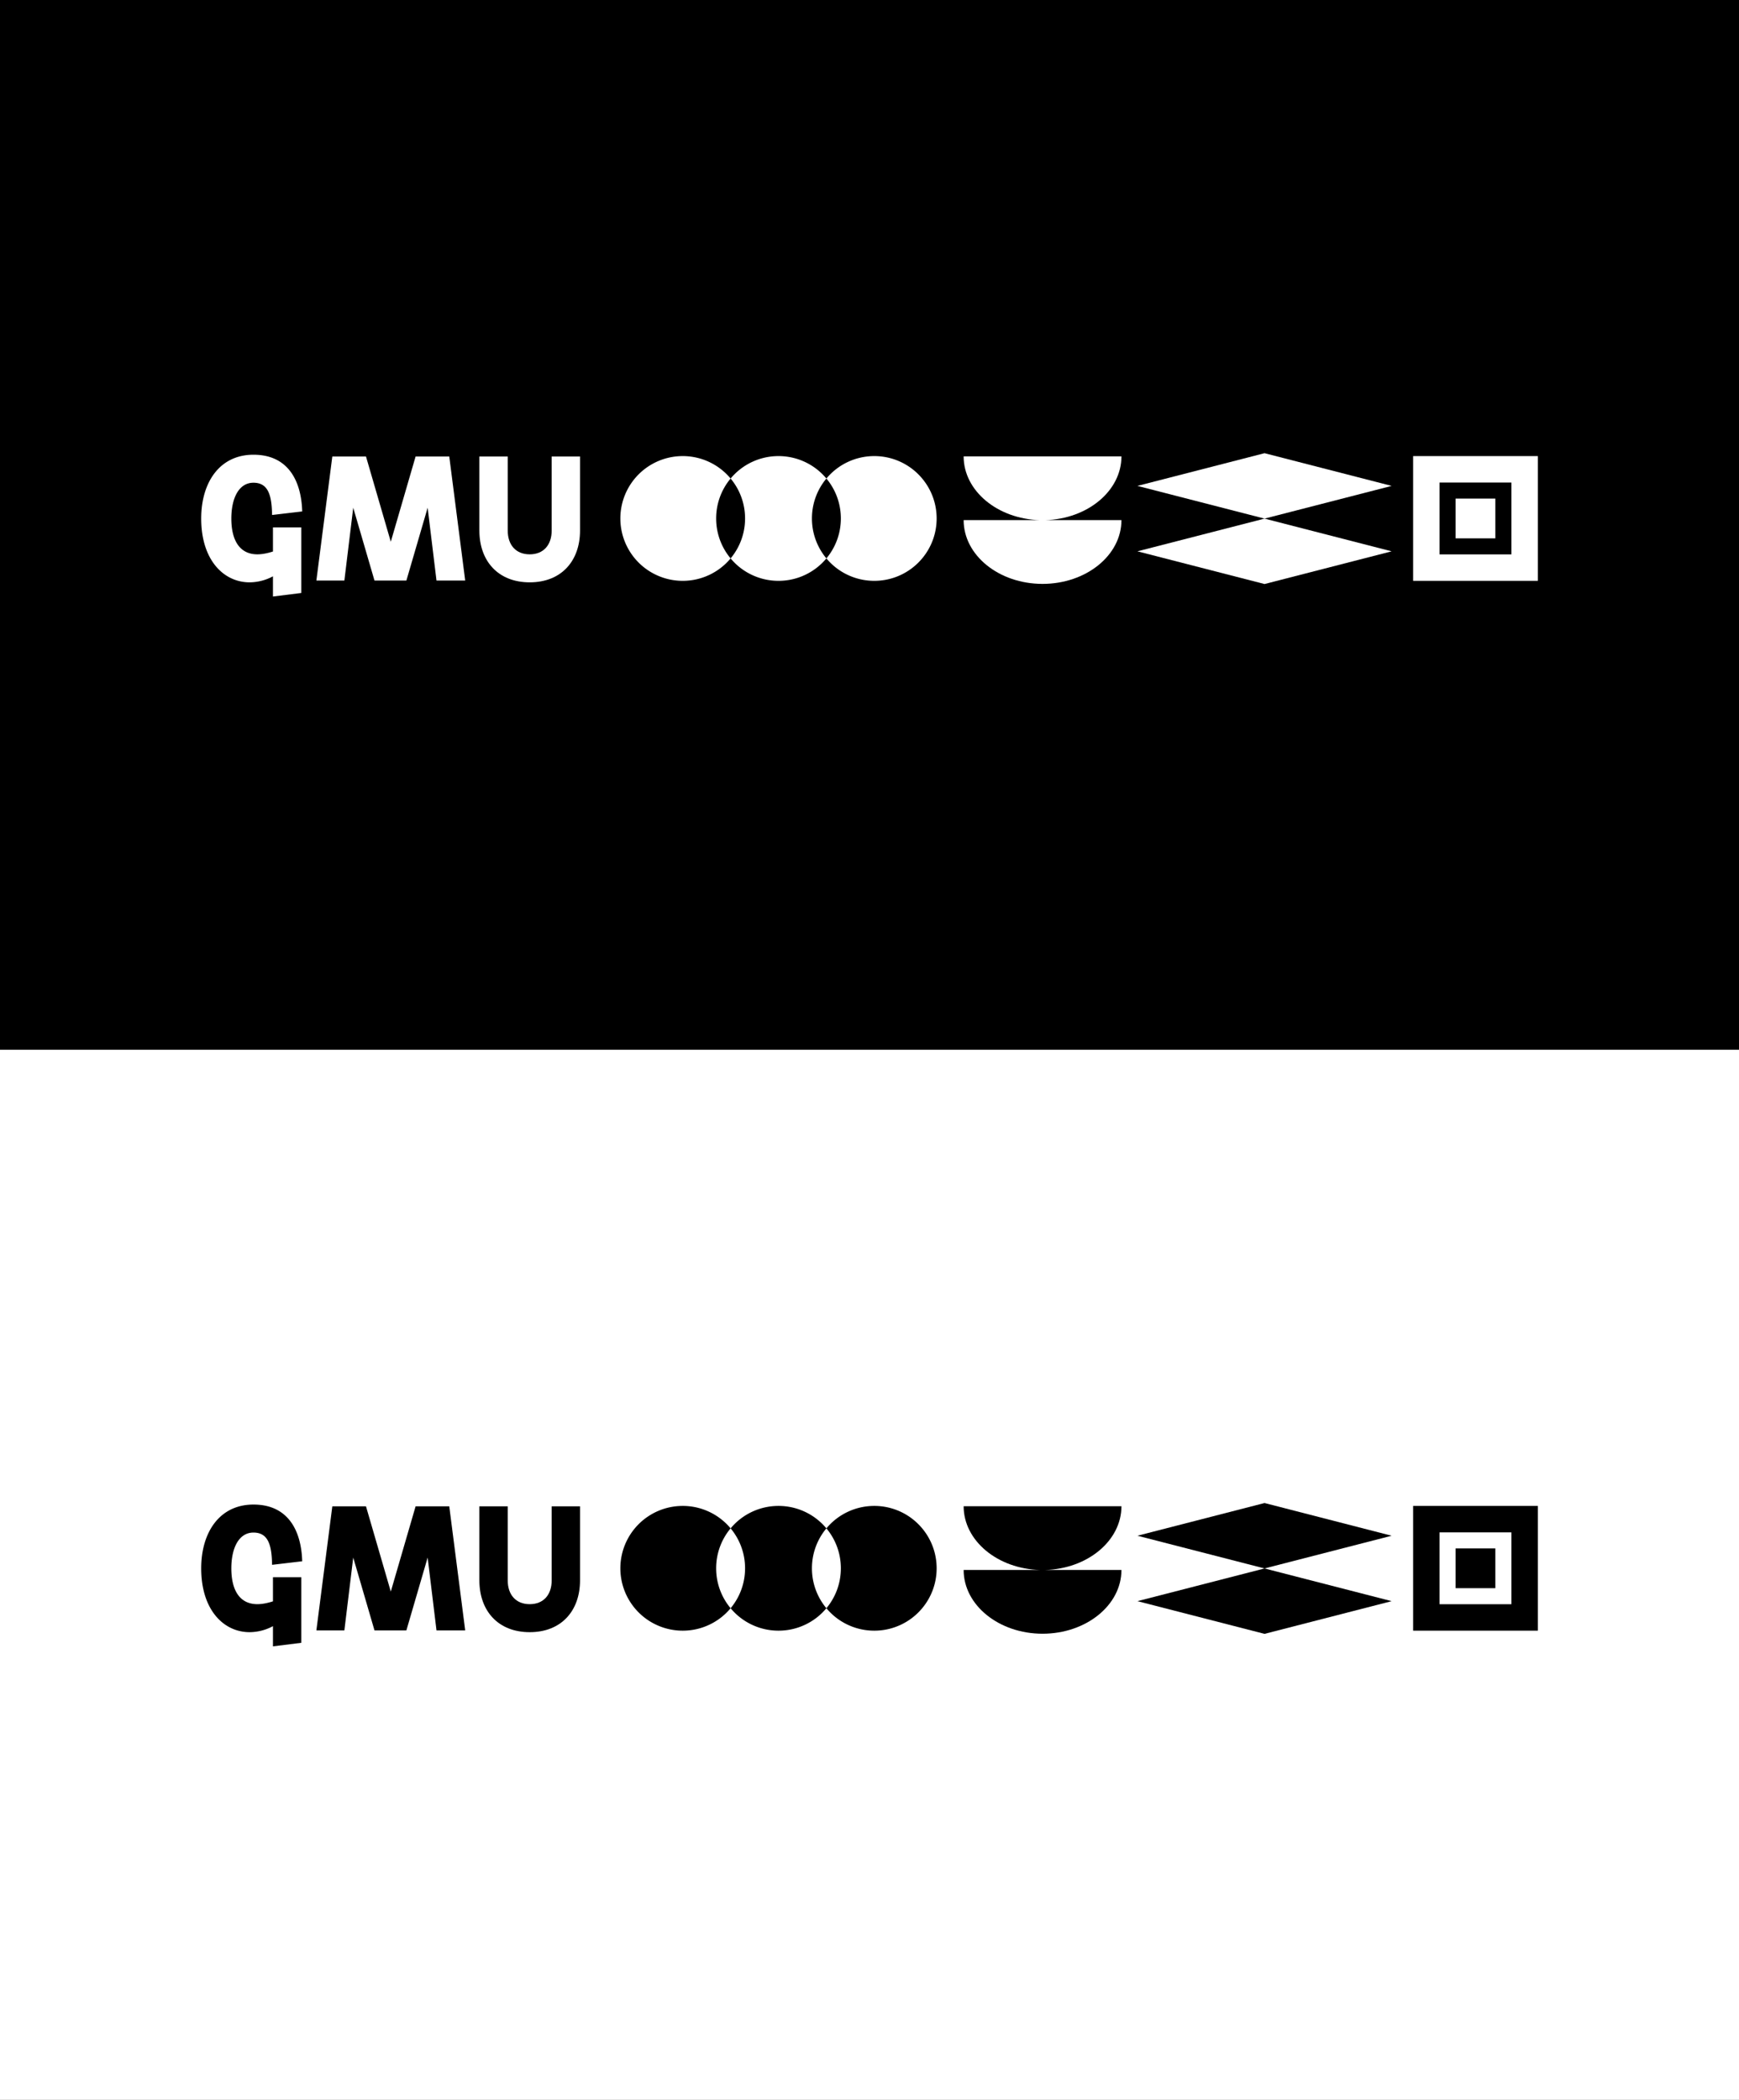
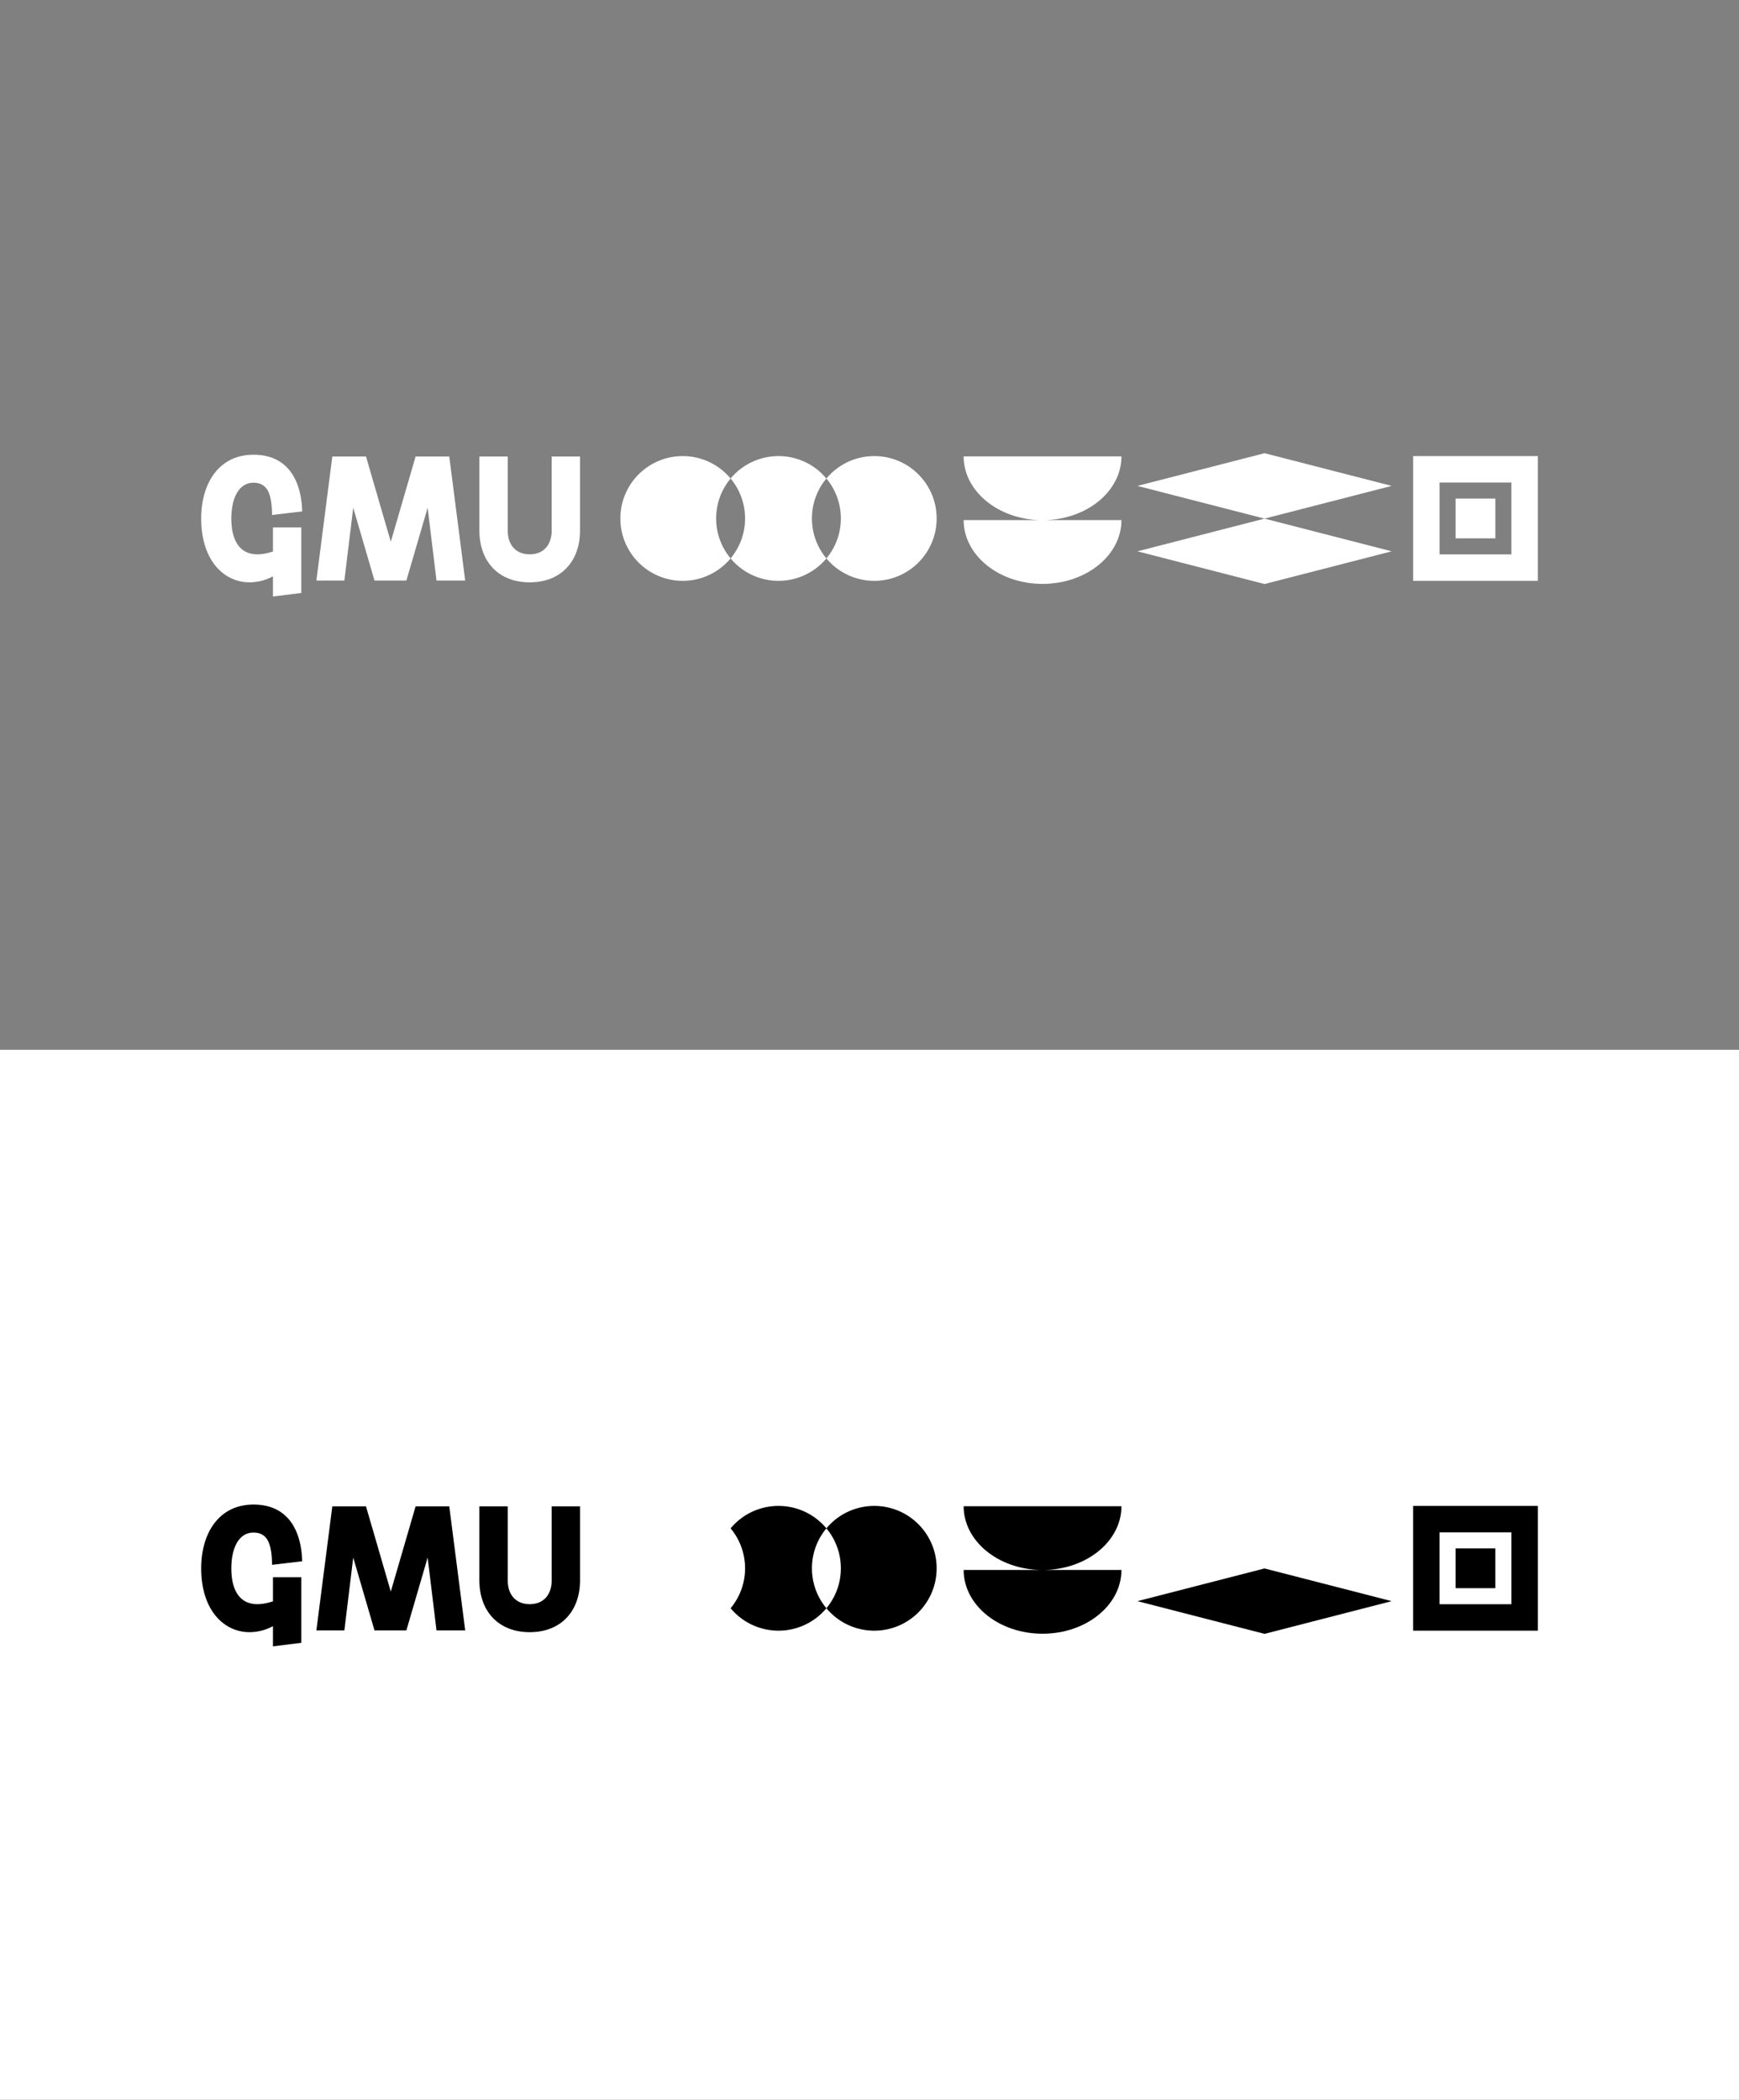
<svg xmlns="http://www.w3.org/2000/svg" width="3880.66" height="4684.025" viewBox="0 0 3880.66 4684.025">
  <rect x="0" y="0" width="3880.66" height="4684.025" fill="#808080" stroke="none" />
  <g transform="translate(9615 11647)">
-     <rect width="3880.66" height="2342.025" transform="translate(-9615 -11647)" />
    <rect width="3880.66" height="2342.025" transform="translate(-9615 -9305)" fill="#fff" />
    <g transform="translate(-9770.608 -10397.804)">
      <path d="M1147.567-97.076a138.813,138.813,0,0,1,8.314-47.475,138.949,138.949,0,0,1,23.95-41.615,138.848,138.848,0,0,0-106.877-50.054,138.86,138.86,0,0,0-106.88,50.054,138.955,138.955,0,0,1,23.953,41.615,138.889,138.889,0,0,1,8.315,47.475A138.917,138.917,0,0,1,990.028-49.6,138.955,138.955,0,0,1,966.075-7.986a138.86,138.86,0,0,0,106.88,50.054A138.848,138.848,0,0,0,1179.832-7.986a138.949,138.949,0,0,1-23.95-41.615,138.84,138.84,0,0,1-8.314-47.475" transform="translate(819.915 4.48)" fill="#fff" />
      <path d="M1104.557-97.076a138.816,138.816,0,0,1,8.315-47.475,138.939,138.939,0,0,1,23.95-41.615,138.848,138.848,0,0,0-106.877-50.054A139.144,139.144,0,0,0,890.8-97.076,139.144,139.144,0,0,0,1029.945,42.068,138.849,138.849,0,0,0,1136.821-7.986a138.939,138.939,0,0,1-23.95-41.615,138.843,138.843,0,0,1-8.315-47.475" transform="translate(649.169 4.48)" fill="#fff" />
      <path d="M1245.237-186.167a138.863,138.863,0,0,0-106.879-50.054,138.854,138.854,0,0,0-106.88,50.054,139.022,139.022,0,0,1,23.953,41.615,138.884,138.884,0,0,1,8.311,47.475,138.9,138.9,0,0,1-8.311,47.475,139.023,139.023,0,0,1-23.953,41.615,138.844,138.844,0,0,0,106.88,50.054A138.852,138.852,0,0,0,1245.237-7.986a139.072,139.072,0,0,0,23.95-41.615,138.9,138.9,0,0,0,8.312-47.475,138.89,138.89,0,0,0-8.312-47.475,139.072,139.072,0,0,0-23.95-41.615" transform="translate(968.269 4.48)" fill="#fff" />
      <path d="M1527.486-238.2l-283.642,72.965,283.642,72.965,283.64-72.965Z" transform="translate(1449.979)" fill="#fff" />
      <path d="M1527.487-47.613l283.642-72.965-283.642-72.968-283.643,72.968Z" transform="translate(1449.978 101.279)" fill="#fff" />
      <path d="M1477.343-236.018H1125.187c0,77.076,75.867,139.824,170.56,142.181h-170.56c0,78.567,78.832,142.263,176.076,142.263s176.08-63.7,176.08-142.263H1306.784c94.689-2.356,170.559-65.1,170.559-142.181" transform="translate(1180.829 4.94)" fill="#fff" />
      <path d="M1491.072-177.235h160.317V-16.918H1491.072Zm-58.986,219.3h278.286V-236.221H1432.086Z" transform="translate(1876.967 4.48)" fill="#fff" />
      <rect width="88.702" height="88.702" transform="translate(3403.849 -136.946)" fill="#fff" />
      <path d="M721.25-174.679c34.4,0,40.723,30.84,41.514,71.961l67.219-7.906C828-179.82,797.957-237.152,721.25-237.152c-75.521,0-116.643,61.679-116.643,142.341,0,93.313,50.61,142.344,107.942,142.344a111.464,111.464,0,0,0,52.192-13.446V79.164L828,71.254v-146.3H764.742v53.773c-12.256,3.955-24.117,6.327-34.794,6.327-39.536,0-58.12-31.238-58.12-79.871,0-45.073,16.6-79.867,49.423-79.867" transform="translate(0 2.368)" fill="#fff" />
      <path d="M904.665-235.943,849.31-45.757,793.954-235.943H718.829L683.244,40.833h62.47l19.77-162.506L812.933,40.833H884.1l47.449-162.506,19.77,162.506h64.052L979.79-235.943Z" transform="translate(178.37 5.112)" fill="#fff" />
      <path d="M955.865-70.668c0,31.634-17.793,52.986-49.028,52.986S857.81-39.035,857.81-70.668V-235.943H794.542V-70.668c0,67.615,41.517,115.456,112.3,115.456S1019.13-3.054,1019.13-70.668V-235.943H955.865Z" transform="translate(430.827 5.111)" fill="#fff" />
    </g>
    <g transform="translate(-9770.608 -8055.804)">
      <path d="M1147.567-97.076a138.813,138.813,0,0,1,8.314-47.475,138.949,138.949,0,0,1,23.95-41.615,138.848,138.848,0,0,0-106.877-50.054,138.86,138.86,0,0,0-106.88,50.054,138.955,138.955,0,0,1,23.953,41.615,138.889,138.889,0,0,1,8.315,47.475A138.917,138.917,0,0,1,990.028-49.6,138.955,138.955,0,0,1,966.075-7.986a138.86,138.86,0,0,0,106.88,50.054A138.848,138.848,0,0,0,1179.832-7.986a138.949,138.949,0,0,1-23.95-41.615,138.84,138.84,0,0,1-8.314-47.475" transform="translate(819.915 4.48)" />
-       <path d="M1104.557-97.076a138.816,138.816,0,0,1,8.315-47.475,138.939,138.939,0,0,1,23.95-41.615,138.848,138.848,0,0,0-106.877-50.054A139.144,139.144,0,0,0,890.8-97.076,139.144,139.144,0,0,0,1029.945,42.068,138.849,138.849,0,0,0,1136.821-7.986a138.939,138.939,0,0,1-23.95-41.615,138.843,138.843,0,0,1-8.315-47.475" transform="translate(649.169 4.48)" />
      <path d="M1245.237-186.167a138.863,138.863,0,0,0-106.879-50.054,138.854,138.854,0,0,0-106.88,50.054,139.022,139.022,0,0,1,23.953,41.615,138.884,138.884,0,0,1,8.311,47.475,138.9,138.9,0,0,1-8.311,47.475,139.023,139.023,0,0,1-23.953,41.615,138.844,138.844,0,0,0,106.88,50.054A138.852,138.852,0,0,0,1245.237-7.986a139.072,139.072,0,0,0,23.95-41.615,138.9,138.9,0,0,0,8.312-47.475,138.89,138.89,0,0,0-8.312-47.475,139.072,139.072,0,0,0-23.95-41.615" transform="translate(968.269 4.48)" />
-       <path d="M1527.486-238.2l-283.642,72.965,283.642,72.965,283.64-72.965Z" transform="translate(1449.979)" />
      <path d="M1527.487-47.613l283.642-72.965-283.642-72.968-283.643,72.968Z" transform="translate(1449.978 101.279)" />
      <path d="M1477.343-236.018H1125.187c0,77.076,75.867,139.824,170.56,142.181h-170.56c0,78.567,78.832,142.263,176.076,142.263s176.08-63.7,176.08-142.263H1306.784c94.689-2.356,170.559-65.1,170.559-142.181" transform="translate(1180.829 4.94)" />
      <path d="M1491.072-177.235h160.317V-16.918H1491.072Zm-58.986,219.3h278.286V-236.221H1432.086Z" transform="translate(1876.967 4.48)" />
      <rect width="88.702" height="88.702" transform="translate(3403.849 -136.946)" />
      <path d="M721.25-174.679c34.4,0,40.723,30.84,41.514,71.961l67.219-7.906C828-179.82,797.957-237.152,721.25-237.152c-75.521,0-116.643,61.679-116.643,142.341,0,93.313,50.61,142.344,107.942,142.344a111.464,111.464,0,0,0,52.192-13.446V79.164L828,71.254v-146.3H764.742v53.773c-12.256,3.955-24.117,6.327-34.794,6.327-39.536,0-58.12-31.238-58.12-79.871,0-45.073,16.6-79.867,49.423-79.867" transform="translate(0 2.368)" />
      <path d="M904.665-235.943,849.31-45.757,793.954-235.943H718.829L683.244,40.833h62.47l19.77-162.506L812.933,40.833H884.1l47.449-162.506,19.77,162.506h64.052L979.79-235.943Z" transform="translate(178.37 5.112)" />
      <path d="M955.865-70.668c0,31.634-17.793,52.986-49.028,52.986S857.81-39.035,857.81-70.668V-235.943H794.542V-70.668c0,67.615,41.517,115.456,112.3,115.456S1019.13-3.054,1019.13-70.668V-235.943H955.865Z" transform="translate(430.827 5.111)" />
    </g>
  </g>
</svg>